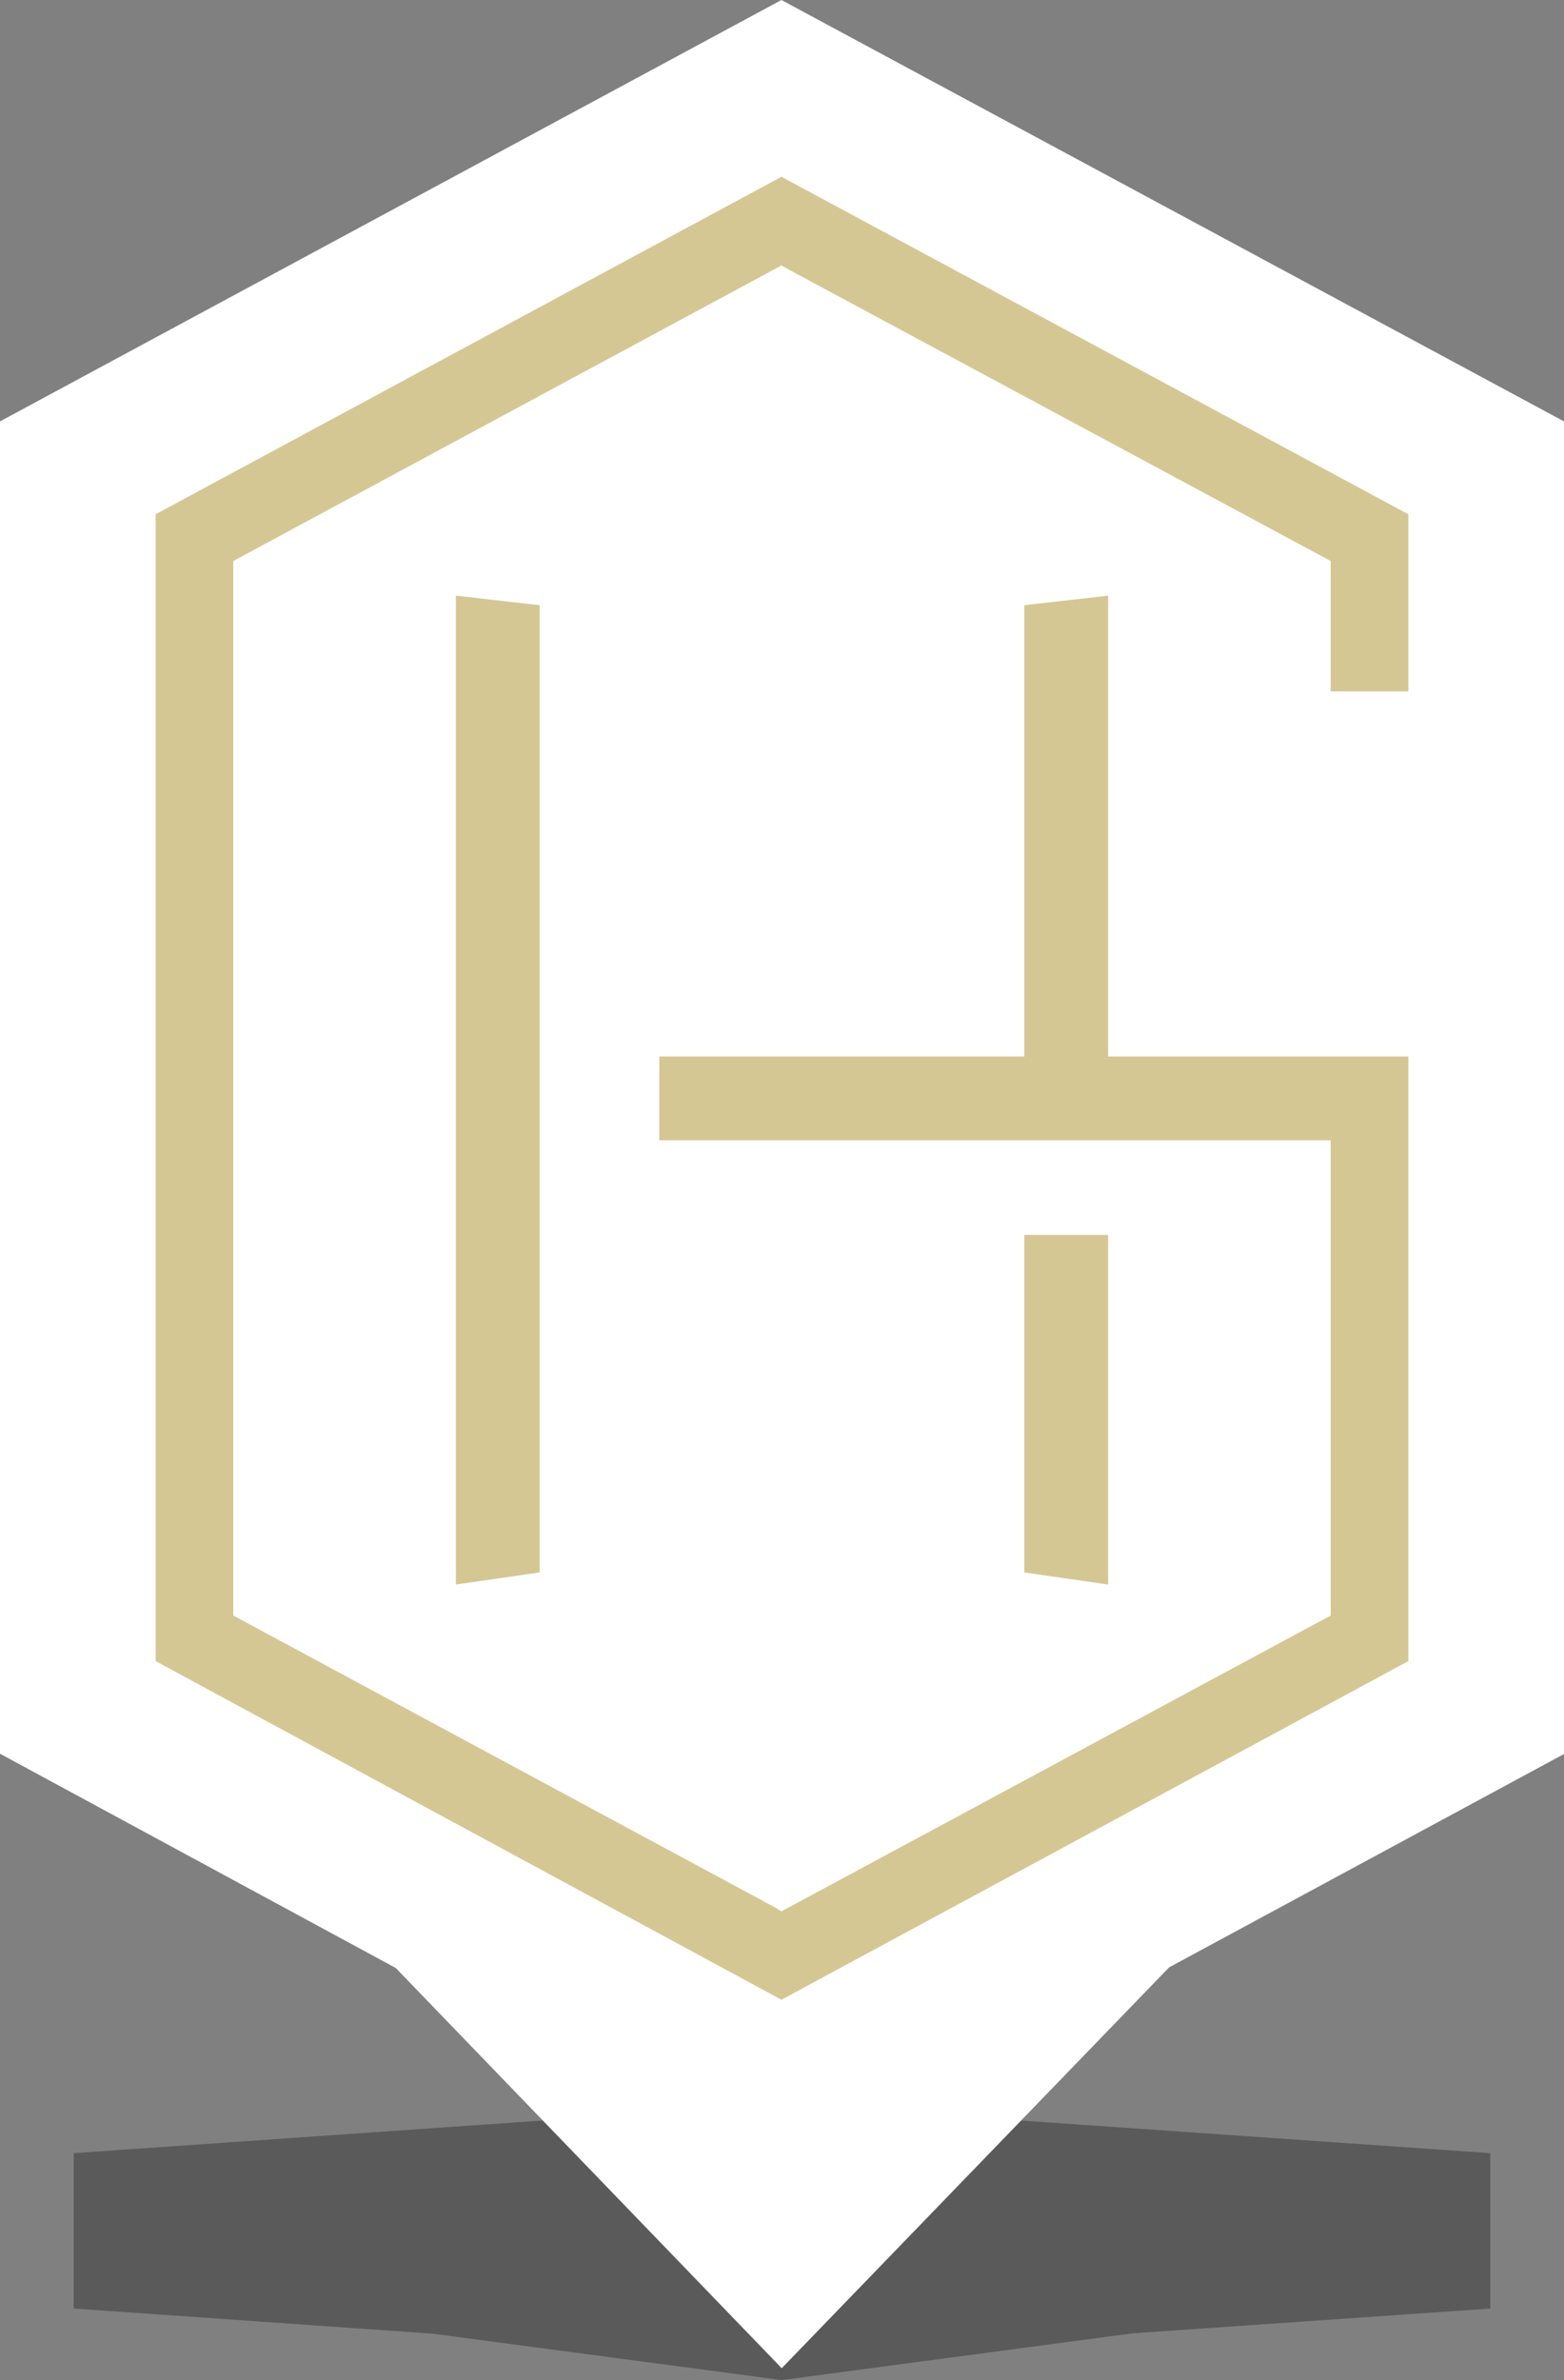
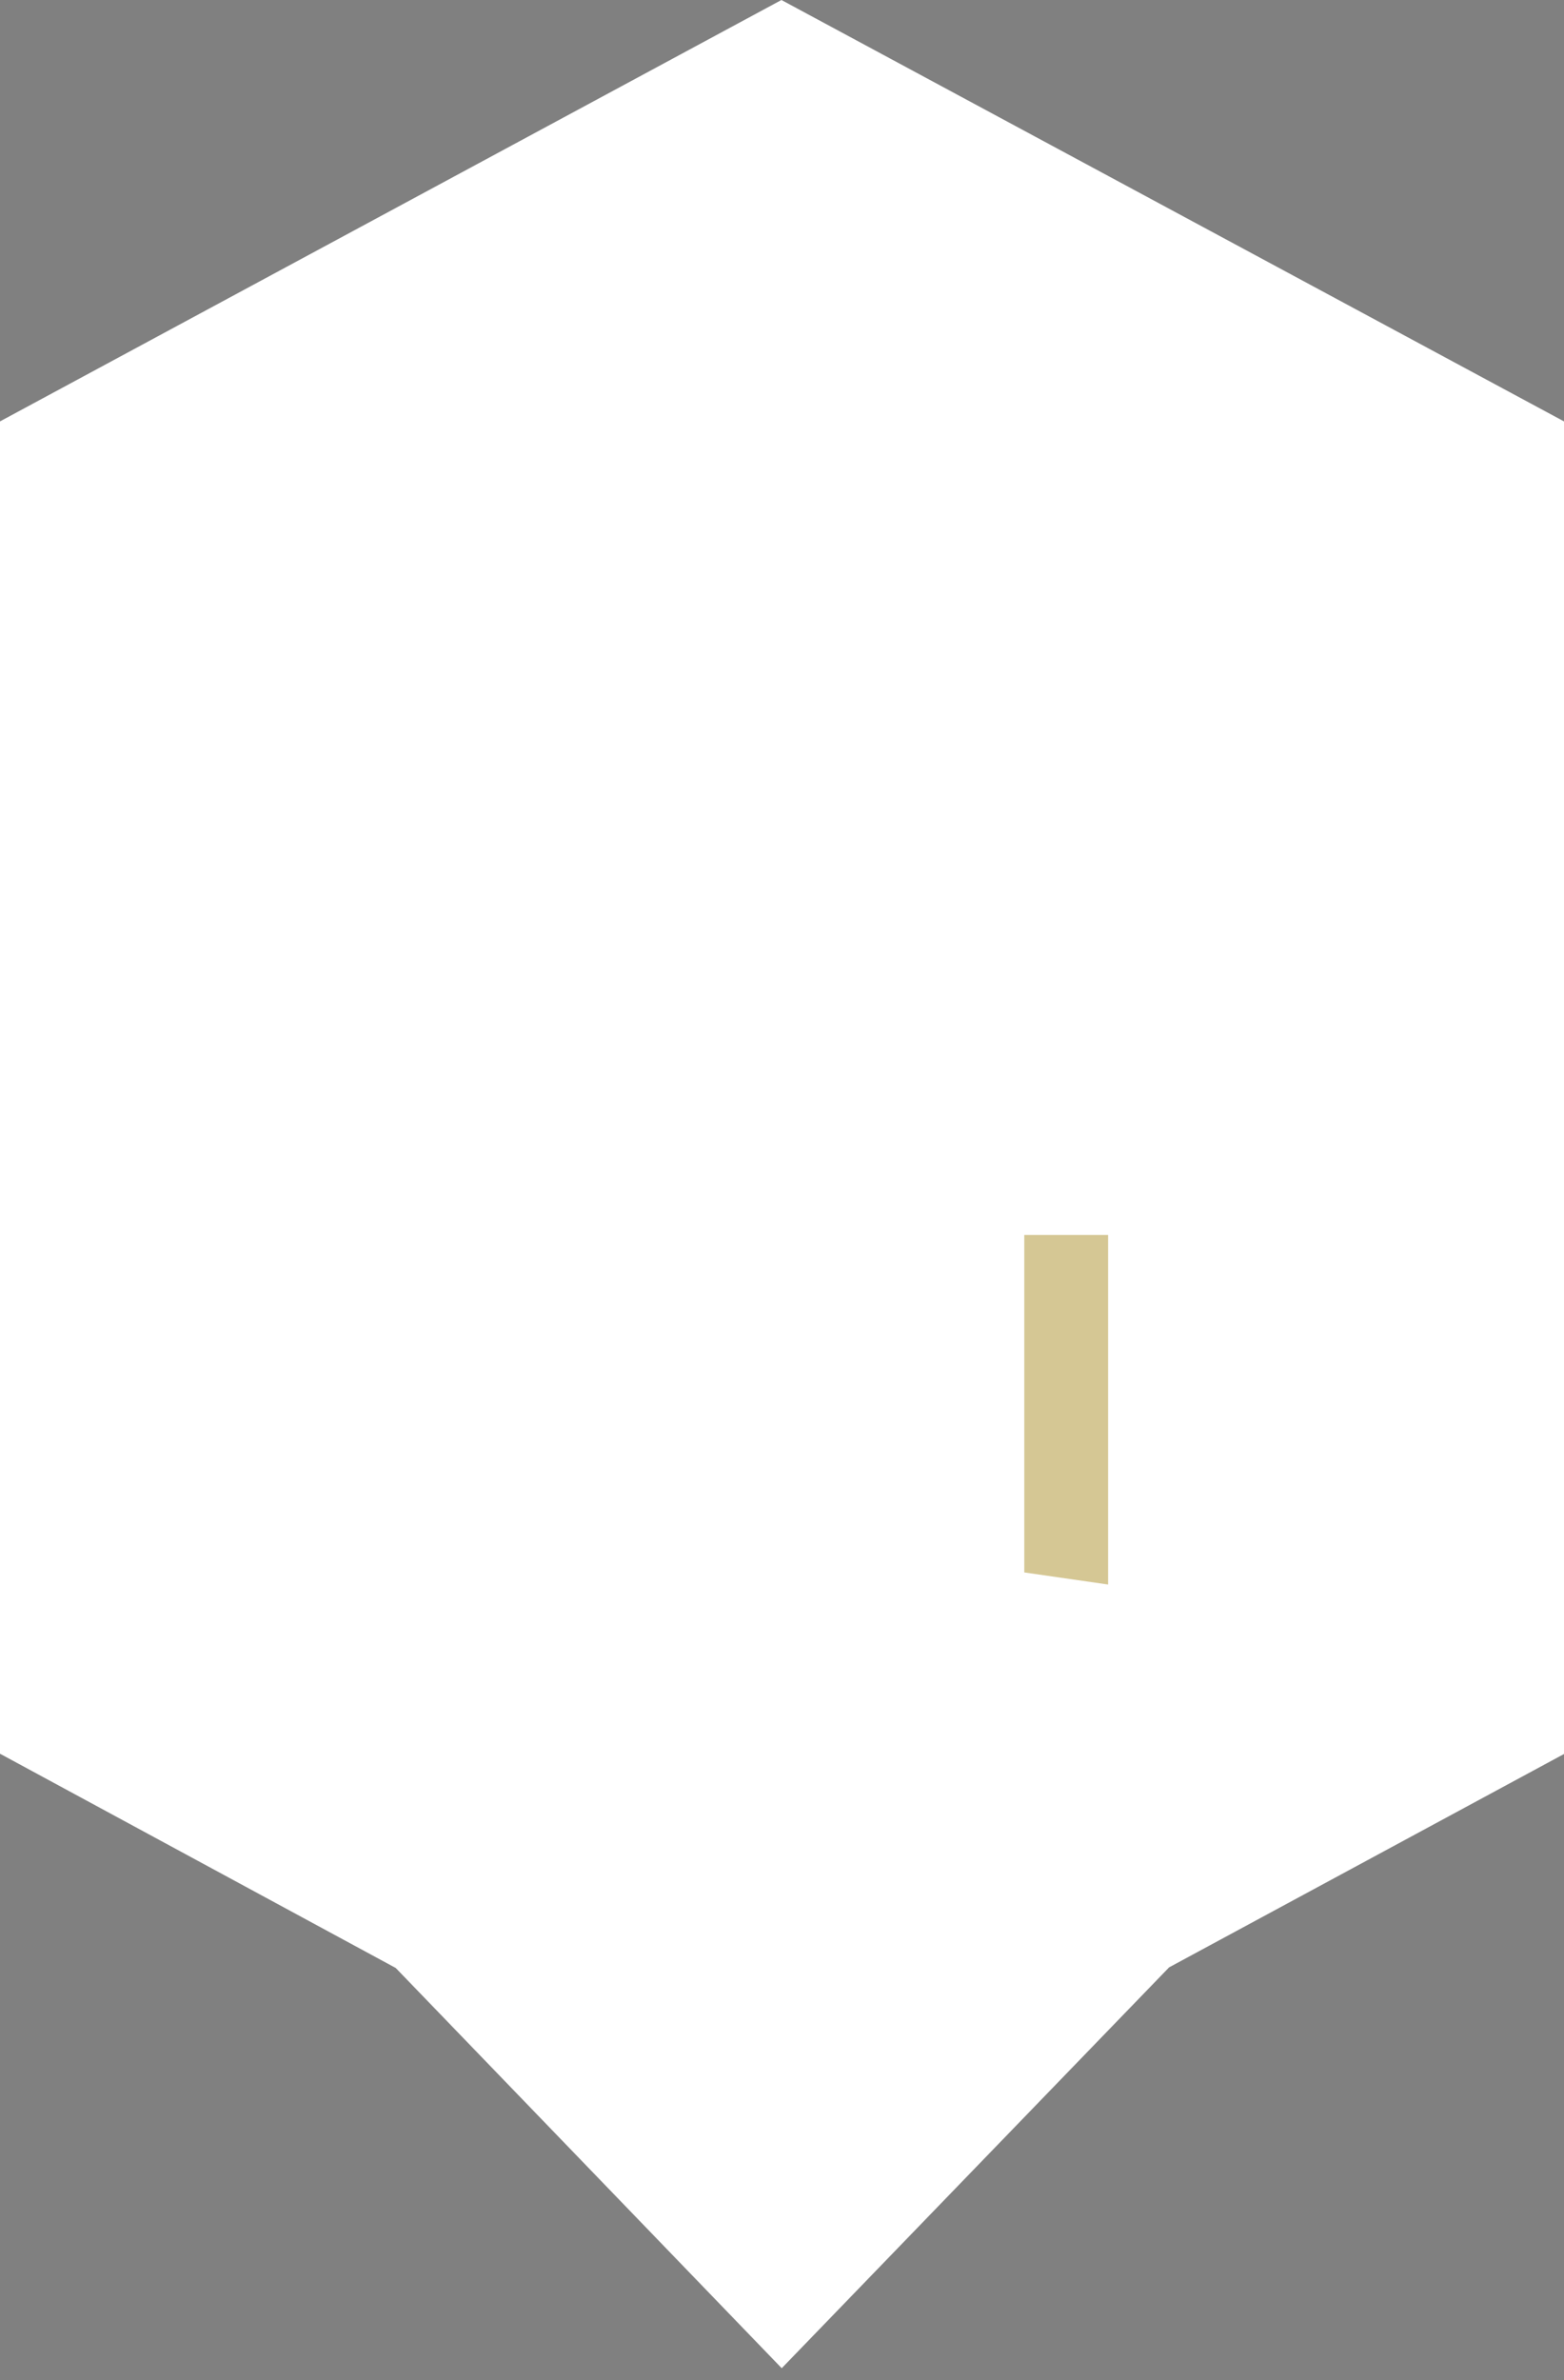
<svg xmlns="http://www.w3.org/2000/svg" id="Layer_2" data-name="Layer 2" width="55.58" height="84.55" viewBox="0 0 55.58 84.55">
  <rect x="0" y="0" width="55.58" height="84.55" fill="#808080" stroke="none" />
  <g id="Layer_1-2" data-name="Layer 1">
-     <polygon points="52.96 76.49 27.77 74.74 2.62 76.49 2.62 82.01 15.35 82.9 27.78 84.55 40.25 82.89 52.96 82.01 52.96 76.49" style="opacity: .3;" />
-     <path d="M27.77,77.33L0,62.3V14.97L27.77,0l27.81,14.97v47.34l-27.81,15.02ZM42.3,69.11l-14.52,15.02-14.49-15.02h29.01Z" style="fill: #fff;" />
-     <polygon points="16.2 21.16 16.2 56.29 19.18 55.86 19.18 21.5 16.2 21.16" style="fill: #d5c794;" />
+     <path d="M27.77,77.33L0,62.3V14.97L27.77,0l27.81,14.97v47.34l-27.81,15.02ZM42.3,69.11l-14.52,15.02-14.49-15.02h29.01" style="fill: #fff;" />
    <polygon points="36.4 43.87 36.4 55.86 39.38 56.29 39.38 43.87 36.4 43.87" style="fill: #d5c794;" />
-     <polygon points="27.77 6.28 5.53 18.27 5.53 59.01 27.77 71.04 50.05 59.01 50.05 37.53 39.38 37.53 39.38 21.16 36.4 21.5 36.4 37.53 23.43 37.53 23.43 40.51 47.29 40.51 47.29 57.39 27.77 67.9 27.56 67.77 8.29 57.39 8.29 19.93 27.77 9.43 27.98 9.55 47.29 19.93 47.29 24.56 50.05 24.56 50.05 18.27 27.77 6.28" style="fill: #d5c794;" />
  </g>
</svg>